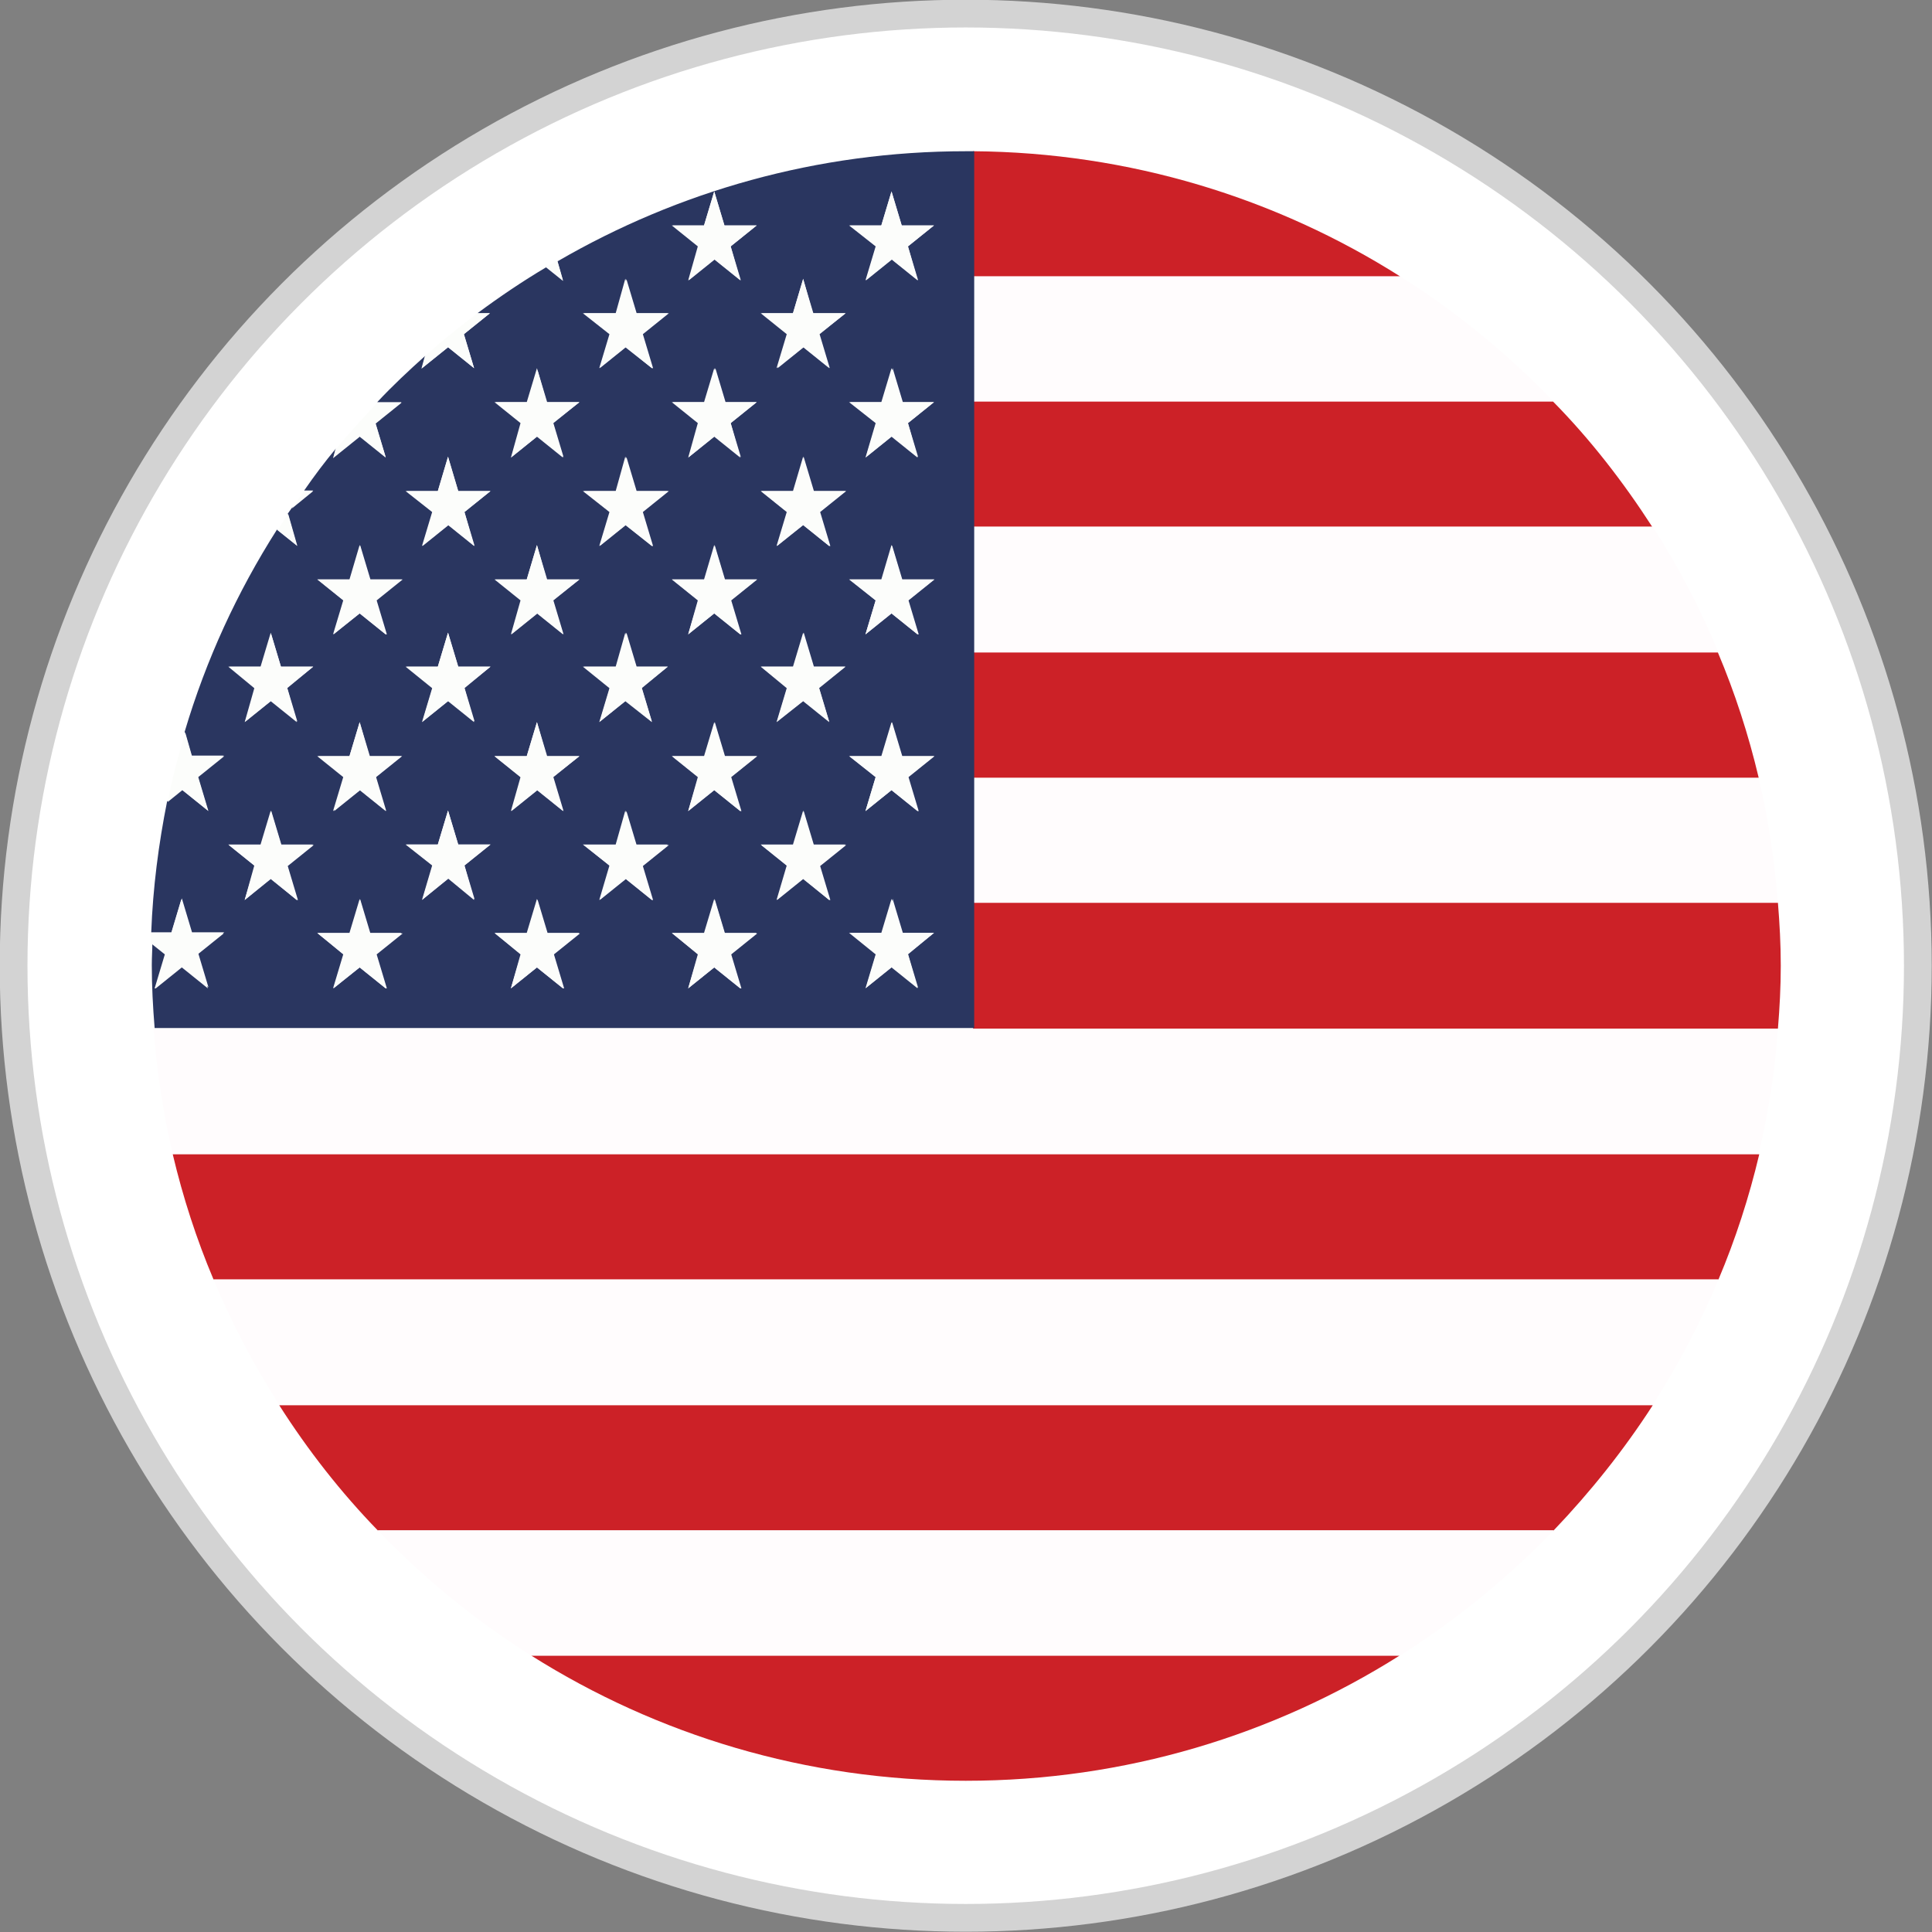
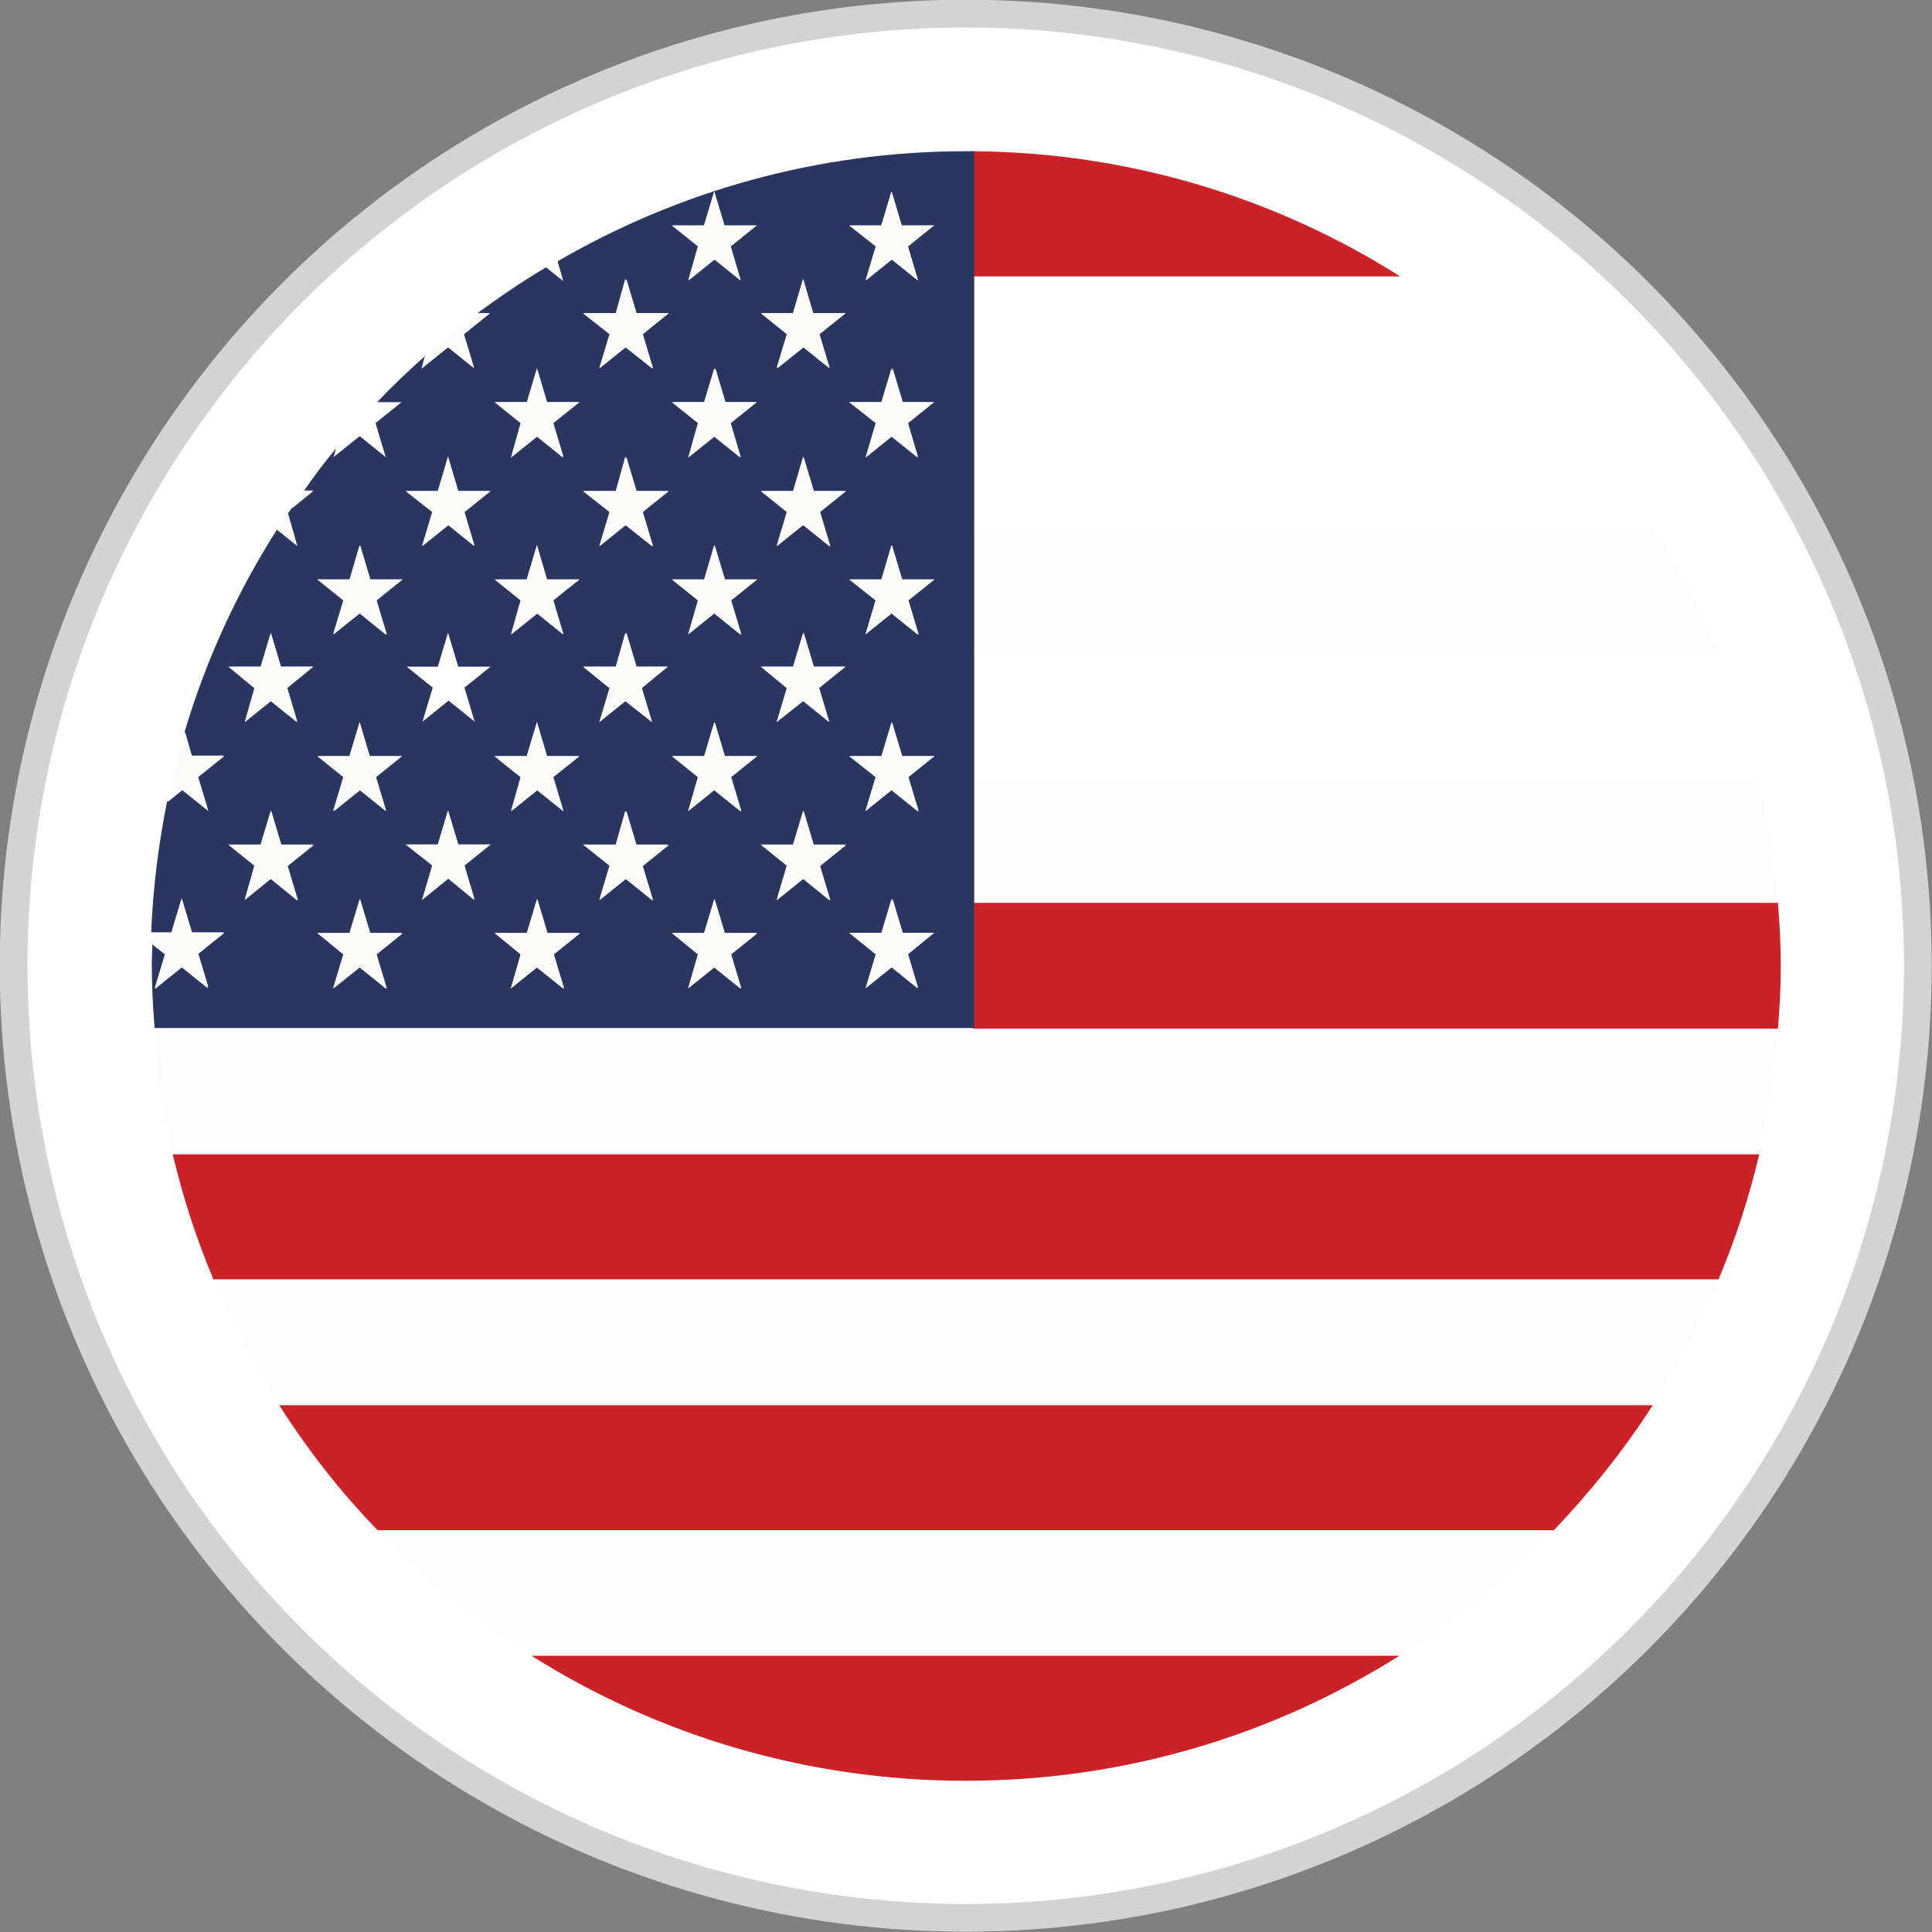
<svg xmlns="http://www.w3.org/2000/svg" id="_圖層_2" data-name="圖層 2" viewBox="0 0 34.11 34.11">
  <rect x="0" y="0" width="34.11" height="34.11" fill="#808080" stroke="none" />
  <defs>
    <style>
      .cls-1 {
        fill: none;
      }

      .cls-2 {
        fill: #fff;
        stroke: #d3d3d3;
        stroke-miterlimit: 10;
        stroke-width: .49px;
      }

      .cls-3 {
        fill: #cc2127;
      }

      .cls-4 {
        fill: #2a3660;
      }

      .cls-5 {
        fill: #fffcfd;
      }

      .cls-6 {
        fill: #fcfdfb;
      }
    </style>
  </defs>
  <g id="_圖層_1-2" data-name="圖層 1">
    <g>
      <circle class="cls-2" cx="17.05" cy="17.05" r="16.81" />
      <g>
        <path class="cls-1" d="M17.07,2.66s-.01,0-.02,0-.01,0-.02,0h.04Z" />
        <path class="cls-3" d="M24.72,4.88c-2.18-1.38-4.77-2.19-7.54-2.21v2.21h7.54Z" />
-         <path class="cls-5" d="M17.18,7.09h10.25c-.81-.84-1.72-1.59-2.71-2.21h-7.54v2.21Z" />
-         <path class="cls-3" d="M17.18,9.3h11.99c-.51-.79-1.09-1.54-1.75-2.21h-10.25v2.21Z" />
        <path class="cls-5" d="M17.18,11.52h13.16c-.32-.78-.71-1.52-1.16-2.22h-11.99v2.22Z" />
-         <path class="cls-3" d="M17.18,13.73h13.87c-.18-.76-.42-1.5-.72-2.21h-13.16v2.21Z" />
        <path class="cls-5" d="M17.18,15.95h14.21c-.06-.76-.17-1.5-.34-2.21h-13.87v2.21Z" />
        <path class="cls-3" d="M17.18,18.16h14.21c.03-.37.05-.73.05-1.11s-.02-.74-.05-1.11h-14.21v2.21Z" />
        <path class="cls-3" d="M3.77,22.59h26.57c.3-.71.54-1.45.72-2.21H3.05c.18.76.42,1.5.72,2.21Z" />
        <path class="cls-5" d="M2.71,18.16c.06.76.17,1.5.34,2.21h28c.17-.72.29-1.46.34-2.21H2.71Z" />
        <path class="cls-3" d="M6.67,27.02h20.76c.65-.68,1.24-1.42,1.75-2.21H4.93c.51.8,1.09,1.54,1.74,2.21Z" />
        <path class="cls-5" d="M4.93,24.8h24.25c.45-.7.84-1.44,1.16-2.21H3.77c.32.77.71,1.51,1.16,2.21Z" />
        <path class="cls-3" d="M17.05,31.44c2.82,0,5.44-.81,7.66-2.21h-15.33c2.22,1.4,4.85,2.21,7.67,2.21Z" />
        <path class="cls-5" d="M9.39,29.23h15.33c.99-.63,1.9-1.37,2.71-2.21H6.67c.81.84,1.72,1.59,2.71,2.21Z" />
        <path class="cls-4" d="M9.84,4.61l.1.35-.3-.24c-.42.25-.82.52-1.21.81h.22l-.46.37.18.6-.46-.37-.46.37.06-.22c-.29.26-.58.53-.85.82h.43l-.46.37.18.6-.46-.37-.46.37.04-.15c-.2.24-.38.48-.56.74h.16l-.38.31s-.05.07-.07.1l.16.56-.35-.28c-.7,1.1-1.25,2.29-1.63,3.57l.12.42h.57l-.46.37.18.6-.46-.37-.26.21c-.15.75-.25,1.52-.28,2.31h.36l.18-.6.18.6h.57l-.46.37.18.6-.46-.37-.46.37.18-.6-.25-.2c0,.14-.01.27-.01.41,0,.37.02.74.05,1.11h14.47V2.67s-.07,0-.11,0h-.04c-2.62,0-5.08.71-7.2,1.94ZM15.56,3.98l.18-.6.18.6h.57l-.46.37.18.6-.46-.37-.46.37.18-.6-.46-.37h.57ZM12.79,7.1h.57l-.46.37.18.6-.46-.37-.46.37.18-.6-.46-.37h.57l.18-.6.18.6ZM14.64,15.89l-.46-.37-.46.37.18-.6-.46-.37h.57l.18-.6.18.6h.57l-.46.37.18.6ZM13.07,14.32l-.46-.37-.46.37.18-.6-.46-.37h.57l.18-.6.18.6h.57l-.46.37.18.6ZM6.81,11.2l-.46-.37-.46.37.18-.6-.46-.37h.57l.18-.6.18.6h.57l-.46.37.18.6ZM7.73,11.77l.18-.6.18.6h.57l-.46.37.18.6-.46-.37-.46.37.18-.6-.46-.37h.57ZM9.3,10.23l.18-.6.18.6h.57l-.46.37.18.6-.46-.37-.46.37.18-.6-.46-.37h.57ZM7.73,14.91l.18-.6.18.6h.57l-.46.37.18.6-.46-.37-.46.37.18-.6-.46-.37h.57ZM9.19,13.72l-.46-.37h.57l.18-.6.18.6h.57l-.46.37.18.6-.46-.37-.46.37.18-.6ZM11.51,15.89l-.46-.37-.46.37.18-.6-.46-.37h.57l.18-.6.18.6h.57l-.46.37.18.6ZM11.22,11.77h.57l-.46.37.18.6-.46-.37-.46.37.18-.6-.46-.37h.57l.18-.6.18.6ZM13.07,11.2l-.46-.37-.46.37.18-.6-.46-.37h.57l.18-.6.18.6h.57l-.46.37.18.6ZM11.51,9.64l-.46-.37-.46.37.18-.6-.46-.37h.57l.18-.6.18.6h.57l-.46.37.18.6ZM11.51,6.5l-.46-.37-.46.37.18-.6-.46-.37h.57l.18-.6.18.6h.57l-.46.37.18.6ZM14,5.53l.18-.6.18.6h.57l-.46.37.18.6-.46-.37-.46.37.18-.6-.46-.37h.57ZM11.86,3.98h.57l.18-.6.18.6h.57l-.46.37.18.6-.46-.37-.46.37.18-.6-.46-.37ZM9.48,6.5l.18.6h.57l-.46.37.18.6-.46-.37-.46.37.18-.6-.46-.37h.57l.18-.6ZM7.16,8.67h.57l.18-.6.18.6h.57l-.46.37.18.6-.46-.37-.46.37.18-.6-.46-.37ZM4.78,11.17l.18.6h.57l-.46.37.18.6-.46-.37-.46.37.18-.6-.46-.37h.57l.18-.6ZM5.6,13.35h.57l.18-.6.18.6h.57l-.46.37.18.6-.46-.37-.46.37.18-.6-.46-.37ZM5.24,15.89l-.46-.37-.46.37.18-.6-.46-.37h.57l.18-.6.18.6h.57l-.46.37.18.6ZM6.81,17.45l-.46-.37-.46.37.18-.6-.46-.37h.57l.18-.6.18.6h.57l-.46.37.18.6ZM9.94,17.45l-.46-.37-.46.37.18-.6-.46-.37h.57l.18-.6.18.6h.57l-.46.37.18.6ZM13.07,17.45l-.46-.37-.46.37.18-.6-.46-.37h.57l.18-.6.18.6h.57l-.46.37.18.6ZM15.92,16.47h.57l-.46.37.18.6-.46-.37-.46.37.18-.6-.46-.37h.57l.18-.6.18.6ZM16.2,14.32l-.46-.37-.46.37.18-.6-.46-.37h.57l.18-.6.18.6h.57l-.46.37.18.6ZM14.35,11.77h.57l-.46.37.18.6-.46-.37-.46.37.18-.6-.46-.37h.57l.18-.6.18.6ZM16.2,11.2l-.46-.37-.46.37.18-.6-.46-.37h.57l.18-.6.18.6h.57l-.46.37.18.6ZM14.64,9.64l-.46-.37-.46.37.18-.6-.46-.37h.57l.18-.6.18.6h.57l-.46.37.18.6ZM15.92,7.1h.57l-.46.37.18.6-.46-.37-.46.37.18-.6-.46-.37h.57l.18-.6.18.6Z" />
        <polygon class="cls-6" points="15.28 4.95 15.74 4.58 16.2 4.95 16.03 4.35 16.49 3.98 15.92 3.98 15.74 3.38 15.56 3.98 14.99 3.98 15.46 4.35 15.28 4.95" />
        <polygon class="cls-6" points="12.15 4.95 12.61 4.58 13.07 4.95 12.9 4.35 13.36 3.98 12.79 3.98 12.61 3.38 12.43 3.98 11.86 3.98 12.32 4.35 12.15 4.95" />
        <path class="cls-6" d="M9.94,4.95l-.1-.35c-.07.04-.13.07-.19.11l.3.24Z" />
        <polygon class="cls-6" points="13.71 6.5 14.18 6.13 14.64 6.5 14.46 5.9 14.93 5.53 14.35 5.53 14.18 4.92 14 5.53 13.43 5.53 13.89 5.9 13.71 6.5" />
        <polygon class="cls-6" points="11.22 5.53 11.04 4.92 10.87 5.53 10.29 5.53 10.76 5.9 10.58 6.5 11.04 6.13 11.51 6.5 11.33 5.9 11.79 5.53 11.22 5.53" />
        <path class="cls-6" d="M7.91,6.13l.46.37-.18-.6.46-.37h-.22c-.32.24-.63.49-.93.76l-.06.22.46-.37Z" />
        <polygon class="cls-6" points="15.56 7.1 14.99 7.1 15.46 7.47 15.28 8.08 15.74 7.71 16.2 8.08 16.03 7.47 16.49 7.1 15.92 7.1 15.74 6.5 15.56 7.1" />
        <polygon class="cls-6" points="12.43 7.1 11.86 7.1 12.32 7.47 12.15 8.08 12.61 7.71 13.07 8.08 12.9 7.47 13.36 7.1 12.79 7.1 12.61 6.5 12.43 7.1" />
        <polygon class="cls-6" points="8.73 7.1 9.19 7.47 9.02 8.08 9.48 7.71 9.94 8.08 9.76 7.47 10.23 7.1 9.65 7.1 9.48 6.5 9.3 7.1 8.73 7.1" />
-         <path class="cls-6" d="M6.35,7.71l.46.37-.18-.6.46-.37h-.43c-.25.27-.5.54-.74.83l-.04.15.46-.37Z" />
        <polygon class="cls-6" points="14.93 8.67 14.35 8.67 14.18 8.06 14 8.67 13.43 8.67 13.89 9.04 13.71 9.64 14.18 9.27 14.64 9.64 14.46 9.04 14.93 8.67" />
        <polygon class="cls-6" points="11.79 8.67 11.22 8.67 11.04 8.06 10.87 8.67 10.29 8.67 10.76 9.04 10.58 9.64 11.04 9.27 11.51 9.64 11.33 9.04 11.79 8.67" />
        <polygon class="cls-6" points="7.45 9.64 7.91 9.27 8.37 9.64 8.2 9.04 8.66 8.67 8.09 8.67 7.91 8.06 7.73 8.67 7.16 8.67 7.63 9.04 7.45 9.64" />
        <path class="cls-6" d="M5.37,8.67c-.07.1-.15.2-.22.31l.38-.31h-.16Z" />
        <path class="cls-6" d="M5.08,9.08c-.06.09-.12.19-.18.28l.35.28-.16-.56Z" />
        <polygon class="cls-6" points="15.92 10.23 15.74 9.62 15.56 10.23 14.99 10.23 15.46 10.6 15.28 11.2 15.74 10.83 16.2 11.2 16.03 10.6 16.49 10.23 15.92 10.23" />
        <polygon class="cls-6" points="12.79 10.23 12.61 9.62 12.43 10.23 11.86 10.23 12.32 10.6 12.15 11.2 12.61 10.83 13.07 11.2 12.9 10.6 13.36 10.23 12.79 10.23" />
        <polygon class="cls-6" points="9.02 11.2 9.48 10.83 9.94 11.2 9.76 10.6 10.23 10.23 9.65 10.23 9.48 9.62 9.3 10.23 8.73 10.23 9.19 10.6 9.02 11.2" />
        <polygon class="cls-6" points="6.52 10.23 6.35 9.62 6.17 10.23 5.6 10.23 6.06 10.6 5.88 11.2 6.35 10.83 6.81 11.2 6.63 10.6 7.09 10.23 6.52 10.23" />
        <polygon class="cls-6" points="14 11.77 13.43 11.77 13.89 12.15 13.71 12.75 14.18 12.38 14.64 12.75 14.46 12.15 14.93 11.77 14.35 11.77 14.18 11.17 14 11.77" />
        <polygon class="cls-6" points="10.87 11.77 10.29 11.77 10.76 12.15 10.58 12.75 11.04 12.38 11.51 12.75 11.33 12.15 11.79 11.77 11.22 11.77 11.04 11.17 10.87 11.77" />
-         <polygon class="cls-6" points="7.45 12.75 7.91 12.38 8.37 12.75 8.2 12.15 8.66 11.77 8.09 11.77 7.91 11.17 7.73 11.77 7.16 11.77 7.63 12.15 7.45 12.75" />
        <polygon class="cls-6" points="4.03 11.77 4.49 12.15 4.32 12.75 4.78 12.38 5.24 12.75 5.07 12.15 5.53 11.77 4.96 11.77 4.78 11.17 4.6 11.77 4.03 11.77" />
        <polygon class="cls-6" points="16.49 13.35 15.92 13.35 15.74 12.75 15.56 13.35 14.99 13.35 15.46 13.72 15.28 14.32 15.74 13.95 16.2 14.32 16.03 13.72 16.49 13.35" />
        <polygon class="cls-6" points="12.79 13.35 12.61 12.75 12.43 13.35 11.86 13.35 12.32 13.72 12.15 14.32 12.61 13.95 13.07 14.32 12.9 13.72 13.36 13.35 12.79 13.35" />
        <polygon class="cls-6" points="9.94 14.32 9.76 13.72 10.23 13.35 9.65 13.35 9.48 12.75 9.3 13.35 8.73 13.35 9.19 13.72 9.02 14.32 9.48 13.95 9.94 14.32" />
        <polygon class="cls-6" points="5.88 14.32 6.35 13.95 6.81 14.32 6.63 13.72 7.09 13.35 6.52 13.35 6.35 12.75 6.17 13.35 5.6 13.35 6.06 13.72 5.88 14.32" />
        <path class="cls-6" d="M3.68,14.32l-.18-.6.46-.37h-.57l-.12-.42c-.12.4-.23.81-.31,1.23l.26-.21.46.37Z" />
        <polygon class="cls-6" points="15.56 16.47 14.99 16.47 15.46 16.85 15.28 17.45 15.74 17.08 16.2 17.45 16.03 16.85 16.49 16.47 15.92 16.47 15.74 15.87 15.56 16.47" />
        <polygon class="cls-6" points="12.79 16.47 12.61 15.87 12.43 16.47 11.86 16.47 12.32 16.85 12.15 17.45 12.61 17.08 13.07 17.45 12.9 16.85 13.36 16.47 12.79 16.47" />
        <polygon class="cls-6" points="9.65 16.47 9.48 15.87 9.3 16.47 8.73 16.47 9.19 16.85 9.02 17.45 9.48 17.08 9.94 17.45 9.76 16.85 10.23 16.47 9.65 16.47" />
        <polygon class="cls-6" points="6.52 16.47 6.35 15.87 6.17 16.47 5.6 16.47 6.06 16.85 5.88 17.45 6.35 17.08 6.81 17.45 6.63 16.85 7.09 16.47 6.52 16.47" />
        <path class="cls-6" d="M2.75,17.45l.46-.37.46.37-.18-.6.46-.37h-.57l-.18-.6-.18.6h-.36c0,.06,0,.11,0,.17l.25.2-.18.6Z" />
        <polygon class="cls-6" points="14.35 14.91 14.18 14.31 14 14.91 13.43 14.91 13.89 15.28 13.71 15.89 14.18 15.51 14.64 15.89 14.46 15.28 14.93 14.91 14.35 14.91" />
        <polygon class="cls-6" points="11.22 14.91 11.04 14.31 10.87 14.91 10.29 14.91 10.76 15.28 10.58 15.89 11.04 15.51 11.51 15.89 11.33 15.28 11.79 14.91 11.22 14.91" />
        <polygon class="cls-6" points="7.45 15.89 7.91 15.51 8.37 15.89 8.2 15.28 8.66 14.91 8.09 14.91 7.91 14.31 7.73 14.91 7.16 14.91 7.63 15.28 7.45 15.89" />
        <polygon class="cls-6" points="4.96 14.91 4.78 14.31 4.6 14.91 4.03 14.91 4.49 15.28 4.32 15.89 4.78 15.51 5.24 15.89 5.07 15.28 5.53 14.91 4.96 14.91" />
      </g>
    </g>
  </g>
</svg>